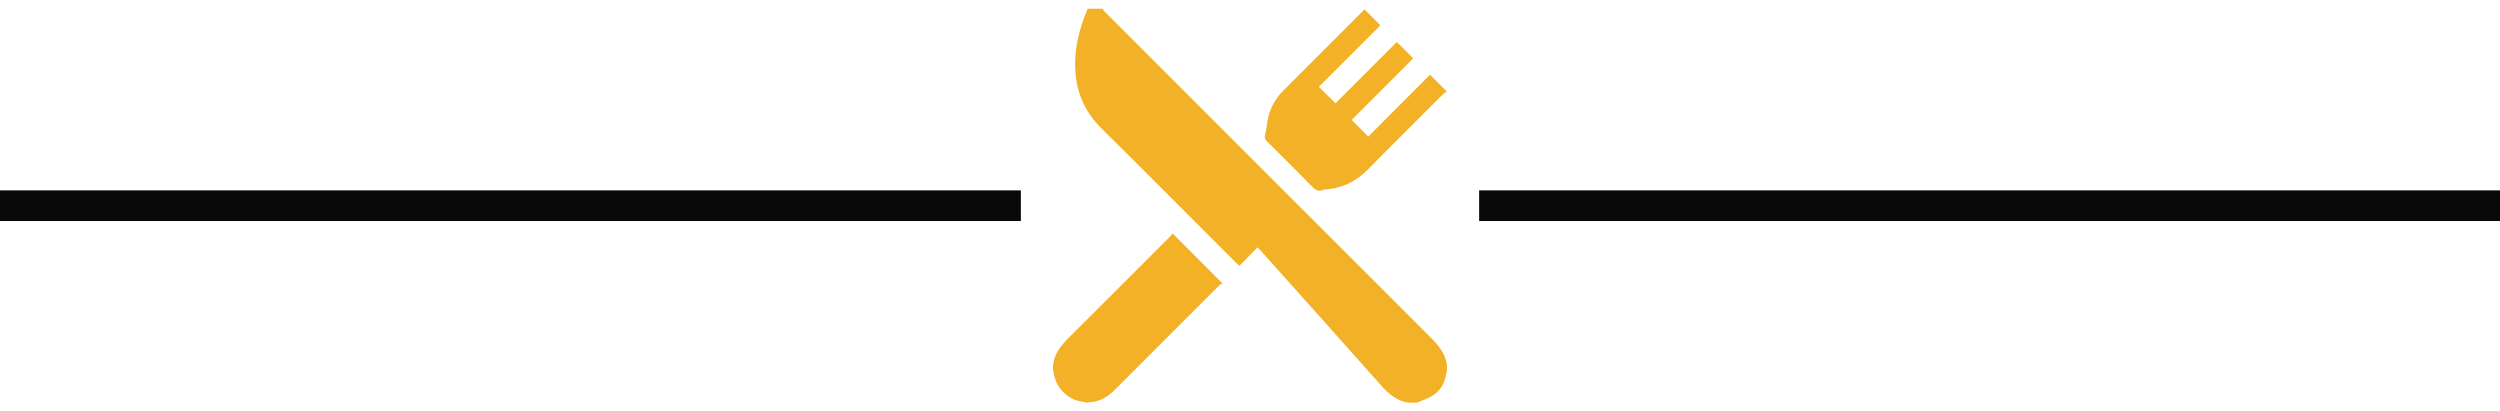
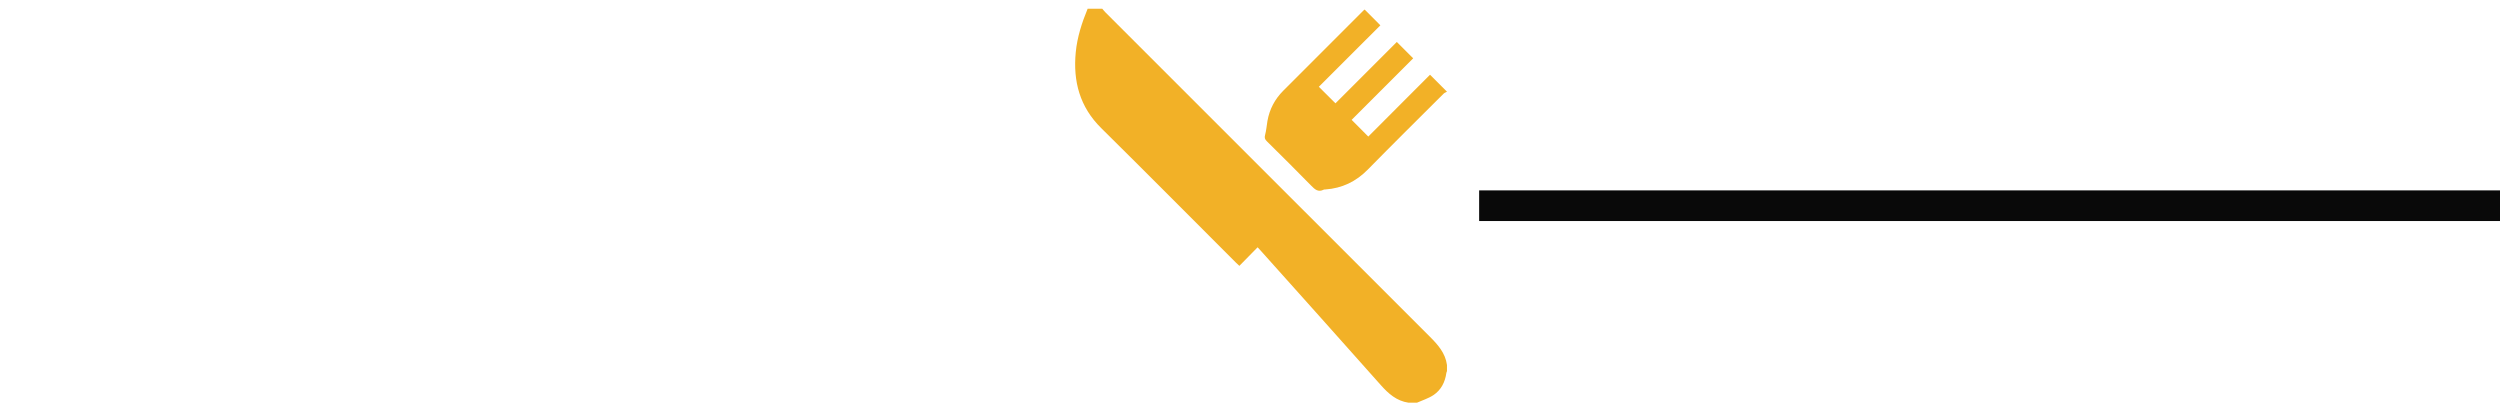
<svg xmlns="http://www.w3.org/2000/svg" version="1.1" id="Layer_1" x="0px" y="0px" width="720.074px" height="118.5px" viewBox="0 0 720.074 118.5" enable-background="new 0 0 720.074 118.5" xml:space="preserve">
  <g>
    <g>
      <path fill-rule="evenodd" clip-rule="evenodd" fill="#F2B127" d="M317.483,2.513c0.31,0.356,0.599,0.734,0.933,1.067    c31.114,31.119,62.225,62.243,93.367,93.336c2.359,2.356,4.52,4.747,4.99,8.212c0,0.59,0,1.182,0,1.771    c-0.061,0.17-0.15,0.336-0.176,0.511c-0.365,2.644-1.51,4.914-3.725,6.389c-1.43,0.955-3.152,1.475-4.744,2.188    c-0.811,0-1.625,0-2.438,0c-3.426-0.508-5.777-2.589-7.998-5.094C386.178,97.91,374.578,85,363.006,72.065    c-0.244-0.272-0.5-0.535-0.781-0.836c-1.746,1.777-3.467,3.528-5.252,5.346c-0.428-0.4-0.72-0.658-0.995-0.933    c-12.928-12.924-25.801-25.903-38.804-38.75c-6.179-6.104-8.131-13.473-7.327-21.834c0.421-4.375,1.764-8.506,3.426-12.546    C314.676,2.513,316.079,2.513,317.483,2.513z" />
-       <path fill-rule="evenodd" clip-rule="evenodd" fill="#F2B127" d="M303.299,105.128c0.396-3.499,2.561-5.897,4.933-8.249    c9.618-9.544,19.178-19.146,28.756-28.729c0.313-0.313,0.597-0.652,0.794-0.869c4.727,4.734,9.381,9.396,14.341,14.363    c-0.138,0.076-0.601,0.217-0.902,0.519c-9.985,9.96-19.968,19.922-29.919,29.916c-2.13,2.14-4.486,3.697-7.613,3.77    c-0.139,0.003-0.276,0.091-0.415,0.14c-0.074,0-0.148,0-0.222,0c-0.243-0.068-0.482-0.173-0.73-0.197    c-2.739-0.272-4.962-1.478-6.735-3.588c-1.354-1.611-1.909-3.523-2.286-5.523C303.299,106.162,303.299,105.645,303.299,105.128z" />
      <path fill-rule="evenodd" clip-rule="evenodd" fill="#F2B127" d="M389.313,34.52c1.637,1.646,3.16,3.177,4.793,4.816    c5.9-5.909,11.861-11.881,17.781-17.811c1.568,1.568,3.076,3.078,4.889,4.891c-0.289,0.165-0.709,0.3-0.986,0.577    c-7.297,7.273-14.621,14.519-21.84,21.867c-3.402,3.462-7.418,5.376-12.227,5.712c-0.148,0.01-0.316-0.015-0.438,0.049    c-1.613,0.837-2.564-0.063-3.637-1.161c-4.203-4.307-8.482-8.54-12.762-12.774c-0.559-0.554-0.729-1.003-0.504-1.817    c0.359-1.306,0.443-2.687,0.678-4.028c0.592-3.375,2.133-6.279,4.535-8.693c7.686-7.721,15.398-15.411,23.104-23.111    c0.127-0.127,0.277-0.229,0.357-0.294c1.541,1.546,3.047,3.057,4.531,4.547c-5.877,5.872-11.844,11.831-17.723,17.704    c1.721,1.713,3.254,3.239,4.789,4.767c5.807-5.808,11.775-11.777,17.67-17.674c1.631,1.63,3.162,3.159,4.717,4.711    C401.16,22.674,395.193,28.642,389.313,34.52z" />
    </g>
    <rect x="426.037" y="54.837" fill-rule="evenodd" clip-rule="evenodd" fill="#090909" width="294.037" height="8.826" />
-     <rect y="54.837" fill-rule="evenodd" clip-rule="evenodd" fill="#090909" width="294.037" height="8.826" />
  </g>
</svg>